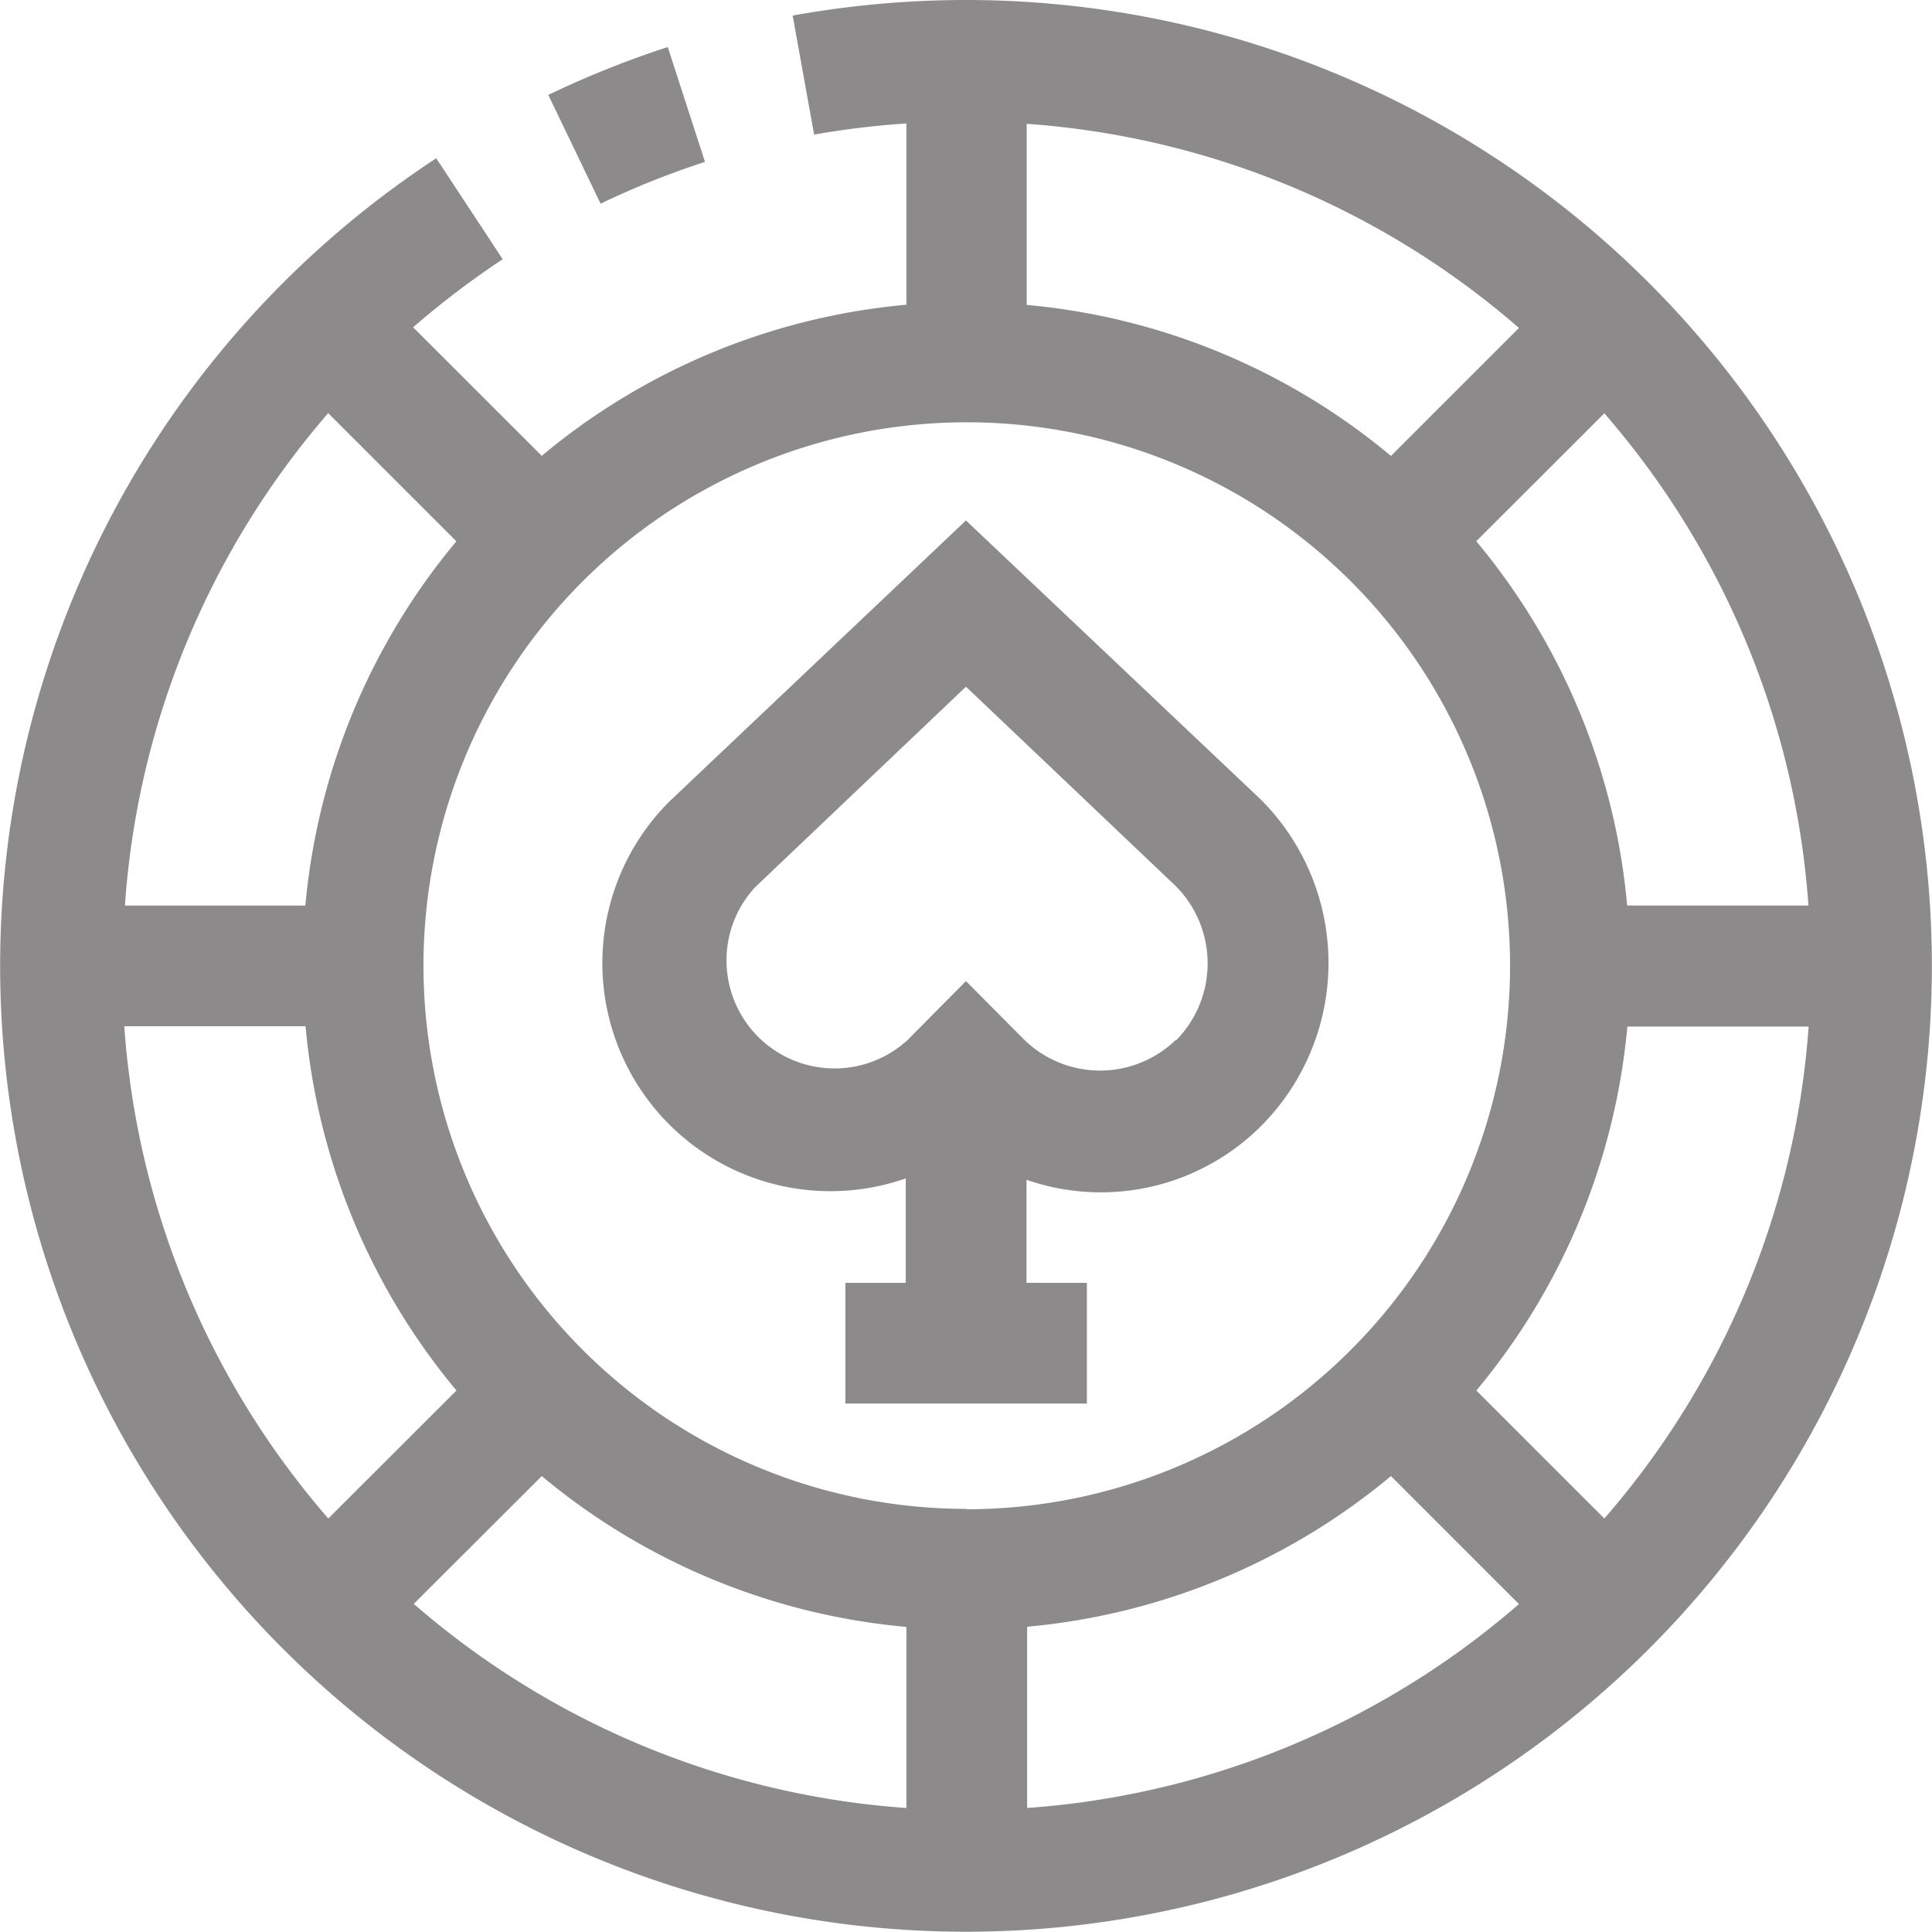
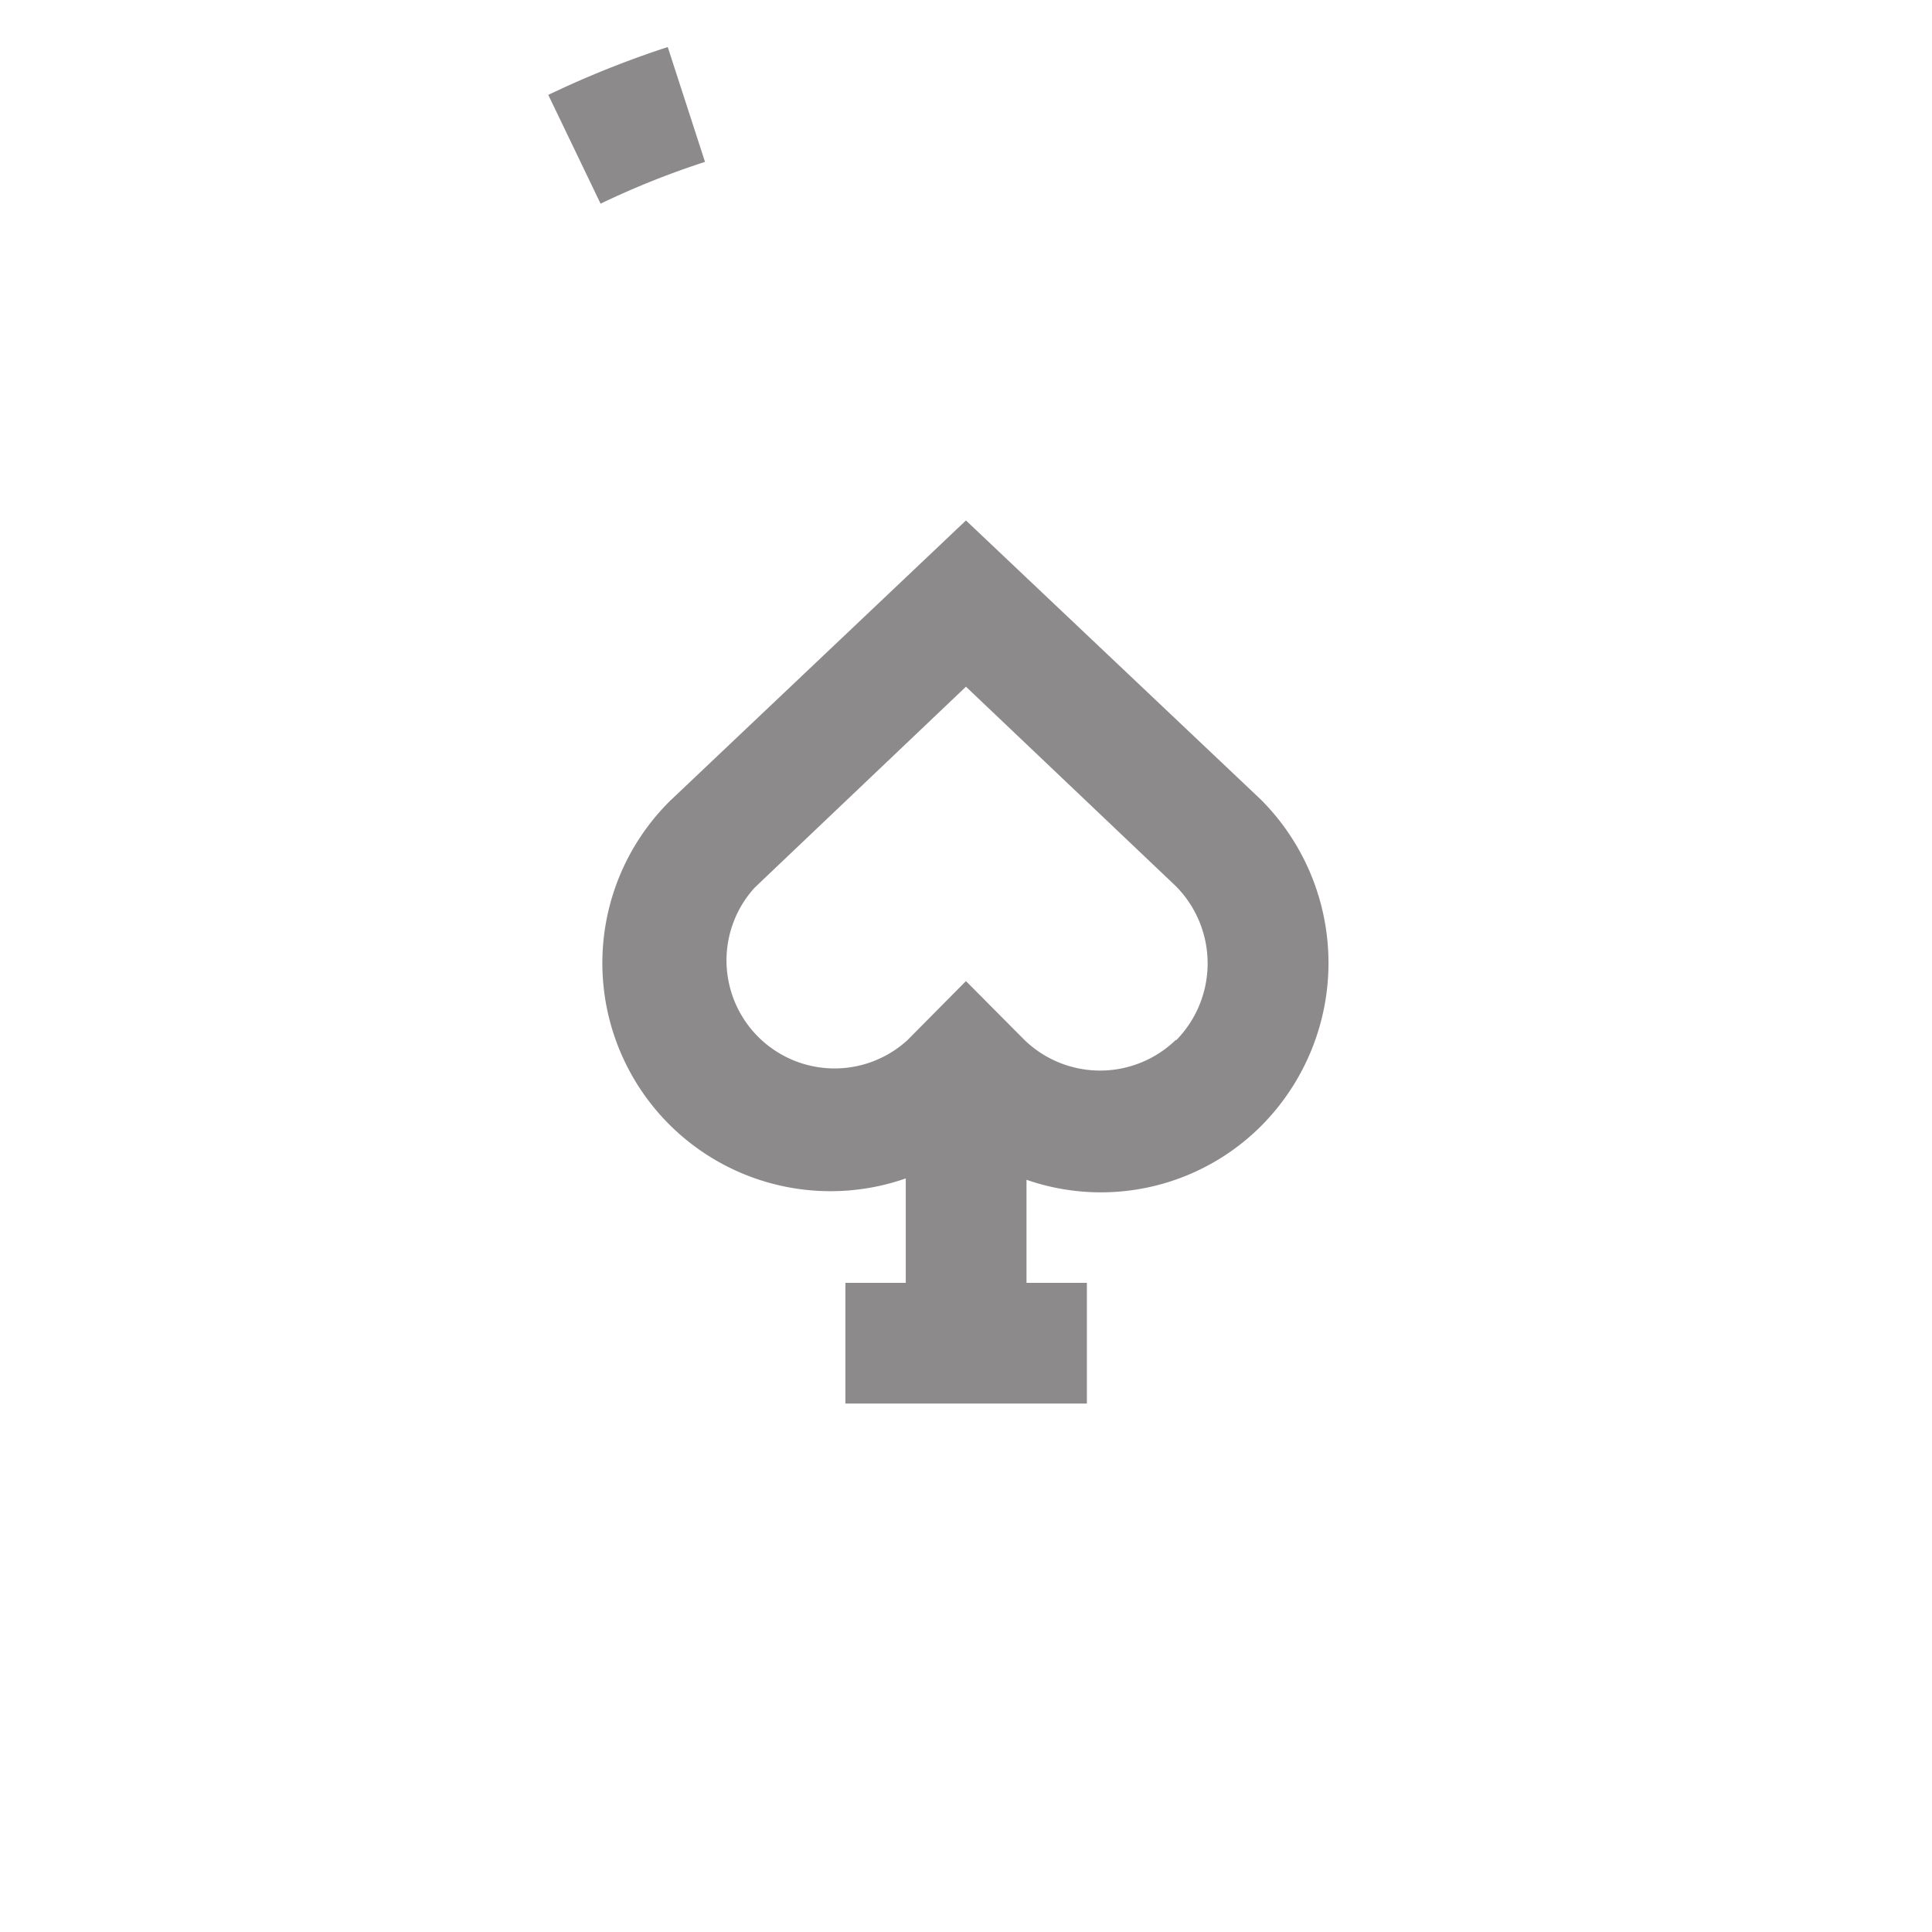
<svg xmlns="http://www.w3.org/2000/svg" width="21.315" height="21.314" viewBox="0 0 21.315 21.314">
  <g id="Casino-Resort" transform="translate(0 -0.015)">
    <g id="Group_88" data-name="Group 88" transform="translate(0 0.015)">
      <g id="Group_87" data-name="Group 87" transform="translate(0 0)">
        <path id="Path_202" data-name="Path 202" d="M147.052,13.761l-.411-1.267a10.732,10.732,0,0,0-1.318.528l.577,1.2A9.2,9.2,0,0,1,147.052,13.761Z" transform="translate(-139.274 -11.975)" fill="#8c8a8a" />
-         <path id="Path_203" data-name="Path 203" d="M19.568,4.827A10.656,10.656,0,0,0,10.661.015,10.771,10.771,0,0,0,8.745.187L8.982,1.5A9.3,9.3,0,0,1,10,1.377v2A7.29,7.29,0,0,0,5.977,5.044L4.558,3.626a9.479,9.479,0,0,1,.988-.751L4.813,1.761A10.656,10.656,0,1,0,19.568,4.827Zm.384,5.178h-2a7.293,7.293,0,0,0-1.665-4.019L17.7,4.575A9.27,9.27,0,0,1,19.952,10.005ZM11.327,1.381a9.272,9.272,0,0,1,5.431,2.252L15.346,5.045a7.29,7.29,0,0,0-4.019-1.666ZM3.621,4.573,5.035,5.987a7.293,7.293,0,0,0-1.666,4.019H1.378A9.273,9.273,0,0,1,3.621,4.573ZM1.371,11.337h2a7.293,7.293,0,0,0,1.665,4.019L3.622,16.768A9.271,9.271,0,0,1,1.371,11.337ZM10,19.962A9.272,9.272,0,0,1,4.565,17.71L5.977,16.3A7.29,7.29,0,0,0,10,17.964v2Zm.666-3.3a5.994,5.994,0,1,1,5.994-5.994A6,6,0,0,1,10.661,16.666Zm.666,3.3v-2A7.29,7.29,0,0,0,15.346,16.3l1.412,1.412A9.271,9.271,0,0,1,11.327,19.962ZM17.7,16.768v0l-1.412-1.412a7.293,7.293,0,0,0,1.666-4.015h2A9.27,9.27,0,0,1,17.7,16.768Z" transform="translate(0 -0.015)" fill="#8c8a8a" />
        <path id="Path_204" data-name="Path 204" d="M163.8,137.966l-3.264,3.093a2.517,2.517,0,0,0,2.6,4.166v1.152h-.666v1.332h2.664v-1.332h-.666V145.24a2.5,2.5,0,0,0,2.6-.605,2.549,2.549,0,0,0-.015-3.59Zm2.315,5.731v0a1.2,1.2,0,0,1-1.67,0l-.645-.649-.645.651a1.192,1.192,0,0,1-1.686-1.682L163.8,139.8l2.315,2.2A1.21,1.21,0,0,1,166.12,143.7Z" transform="translate(-153.143 -132.224)" fill="#8c8a8a" />
      </g>
    </g>
  </g>
</svg>